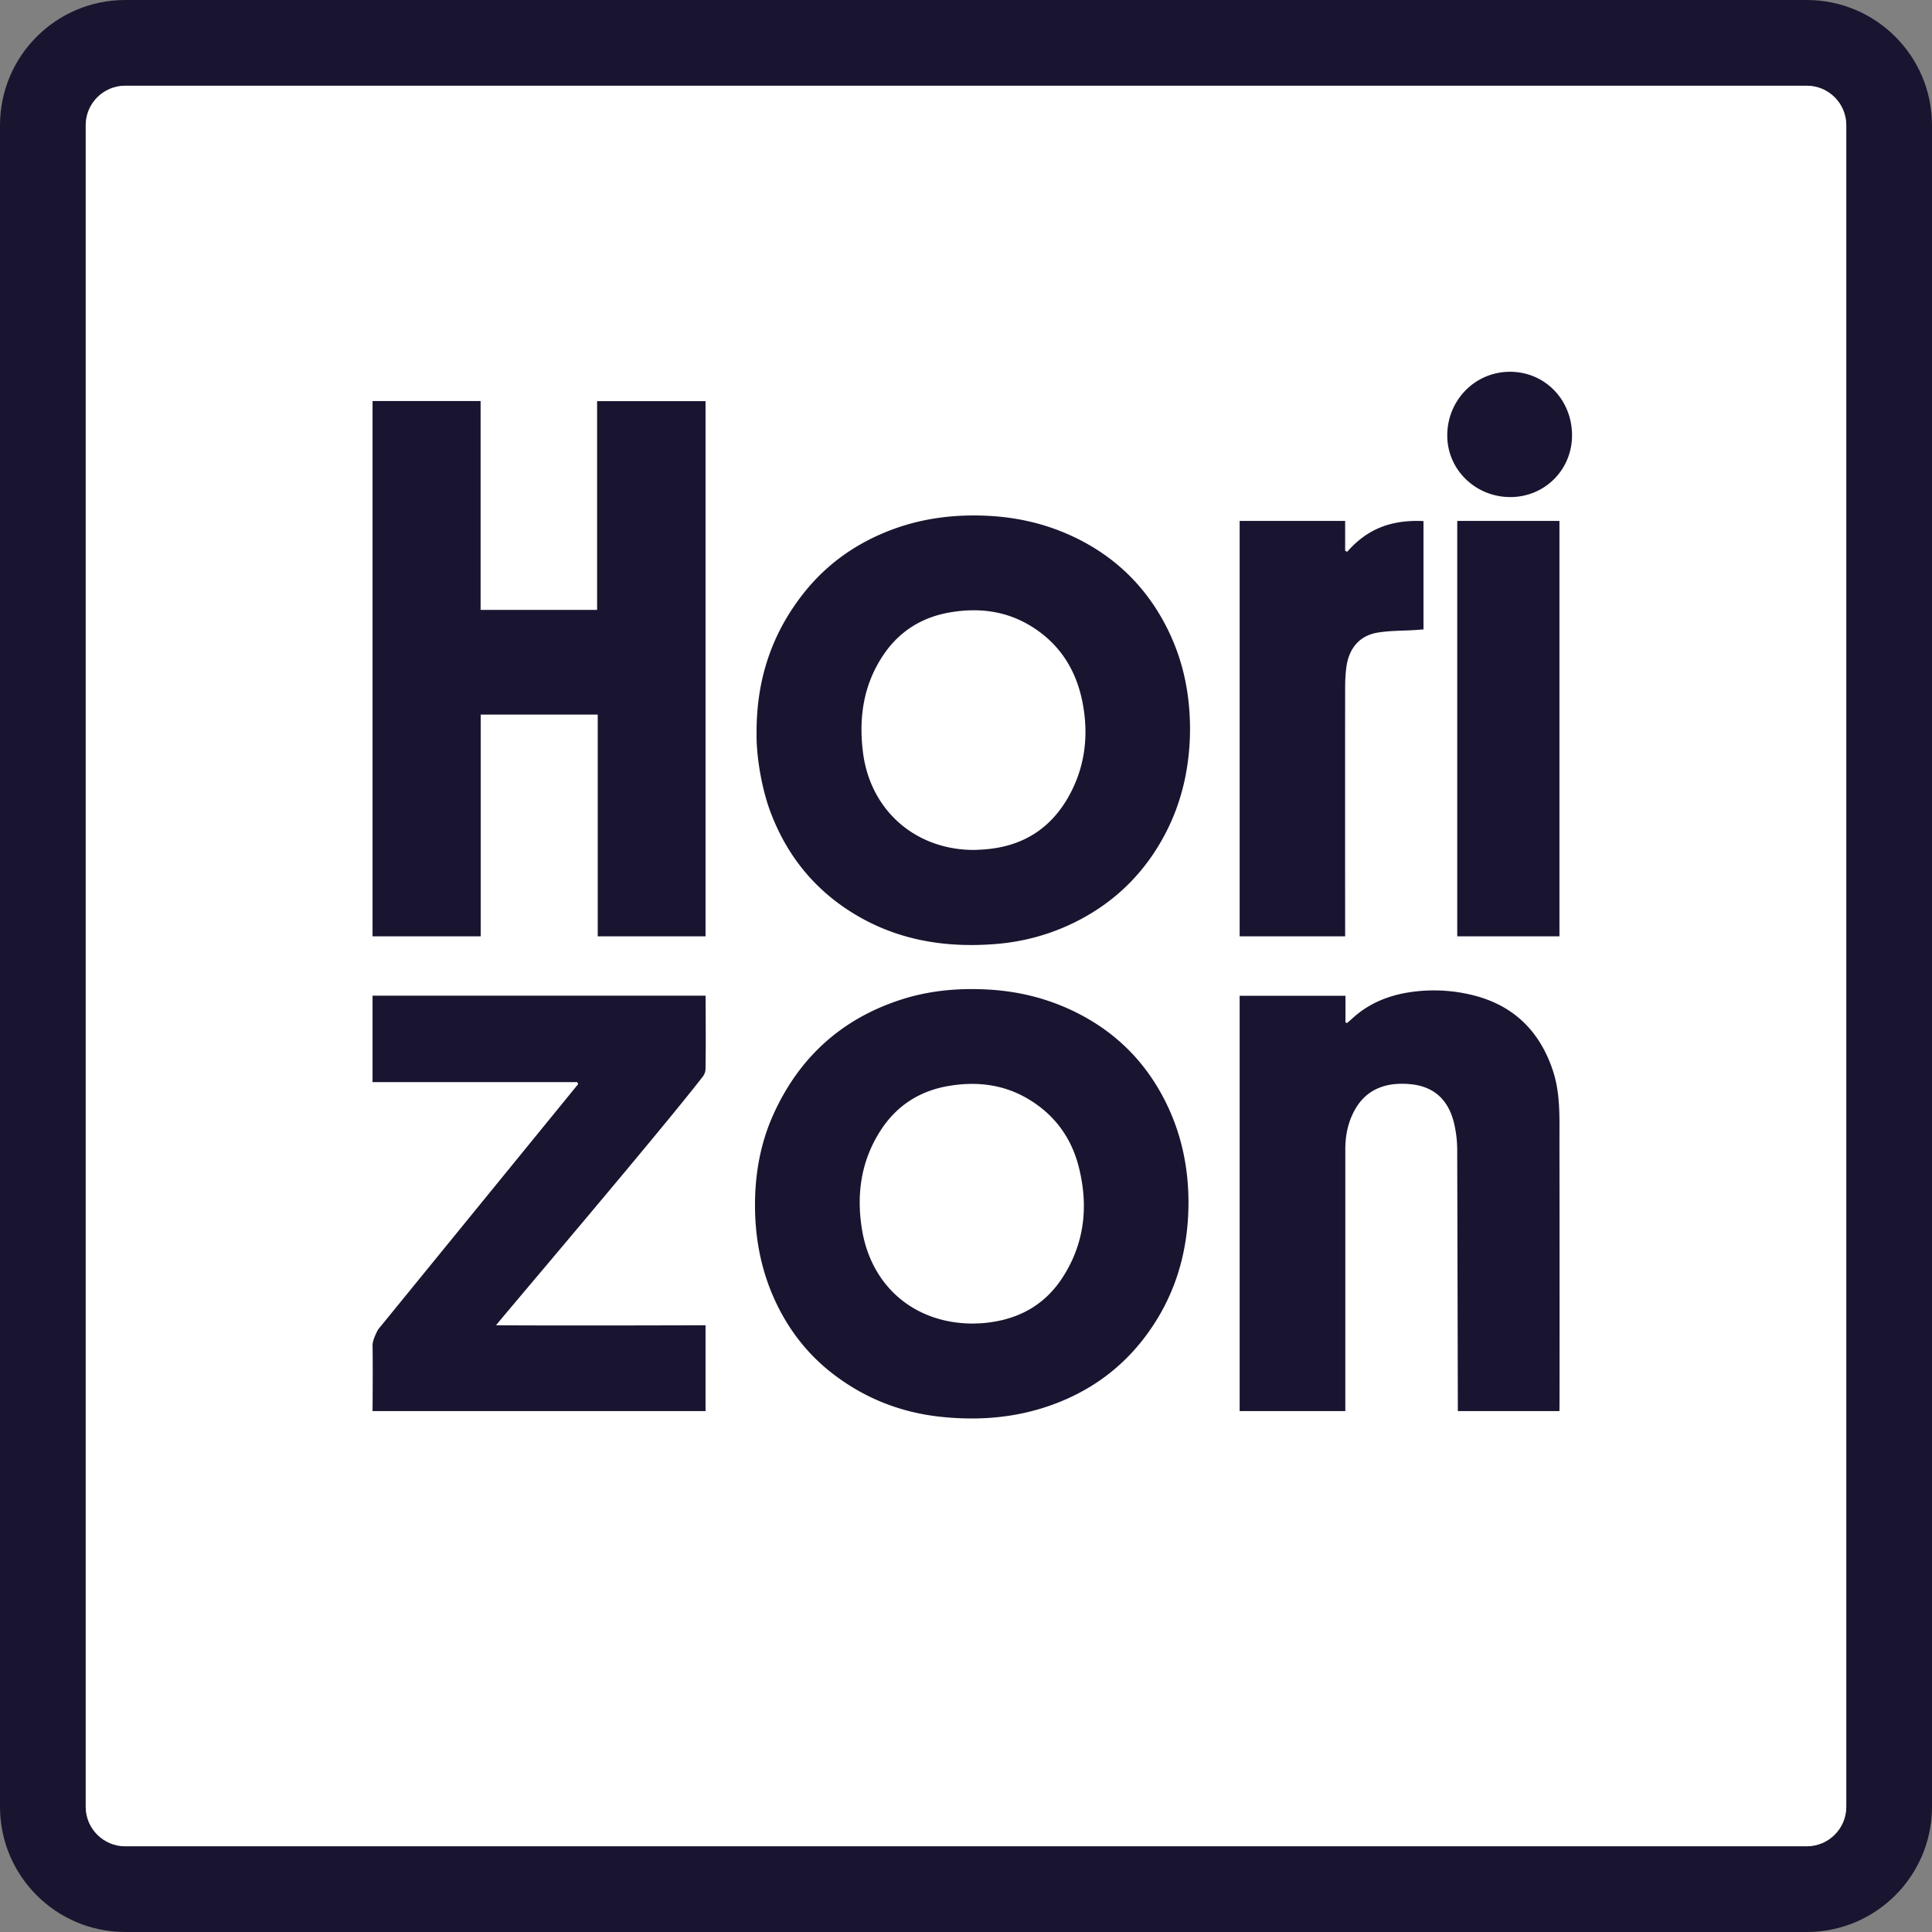
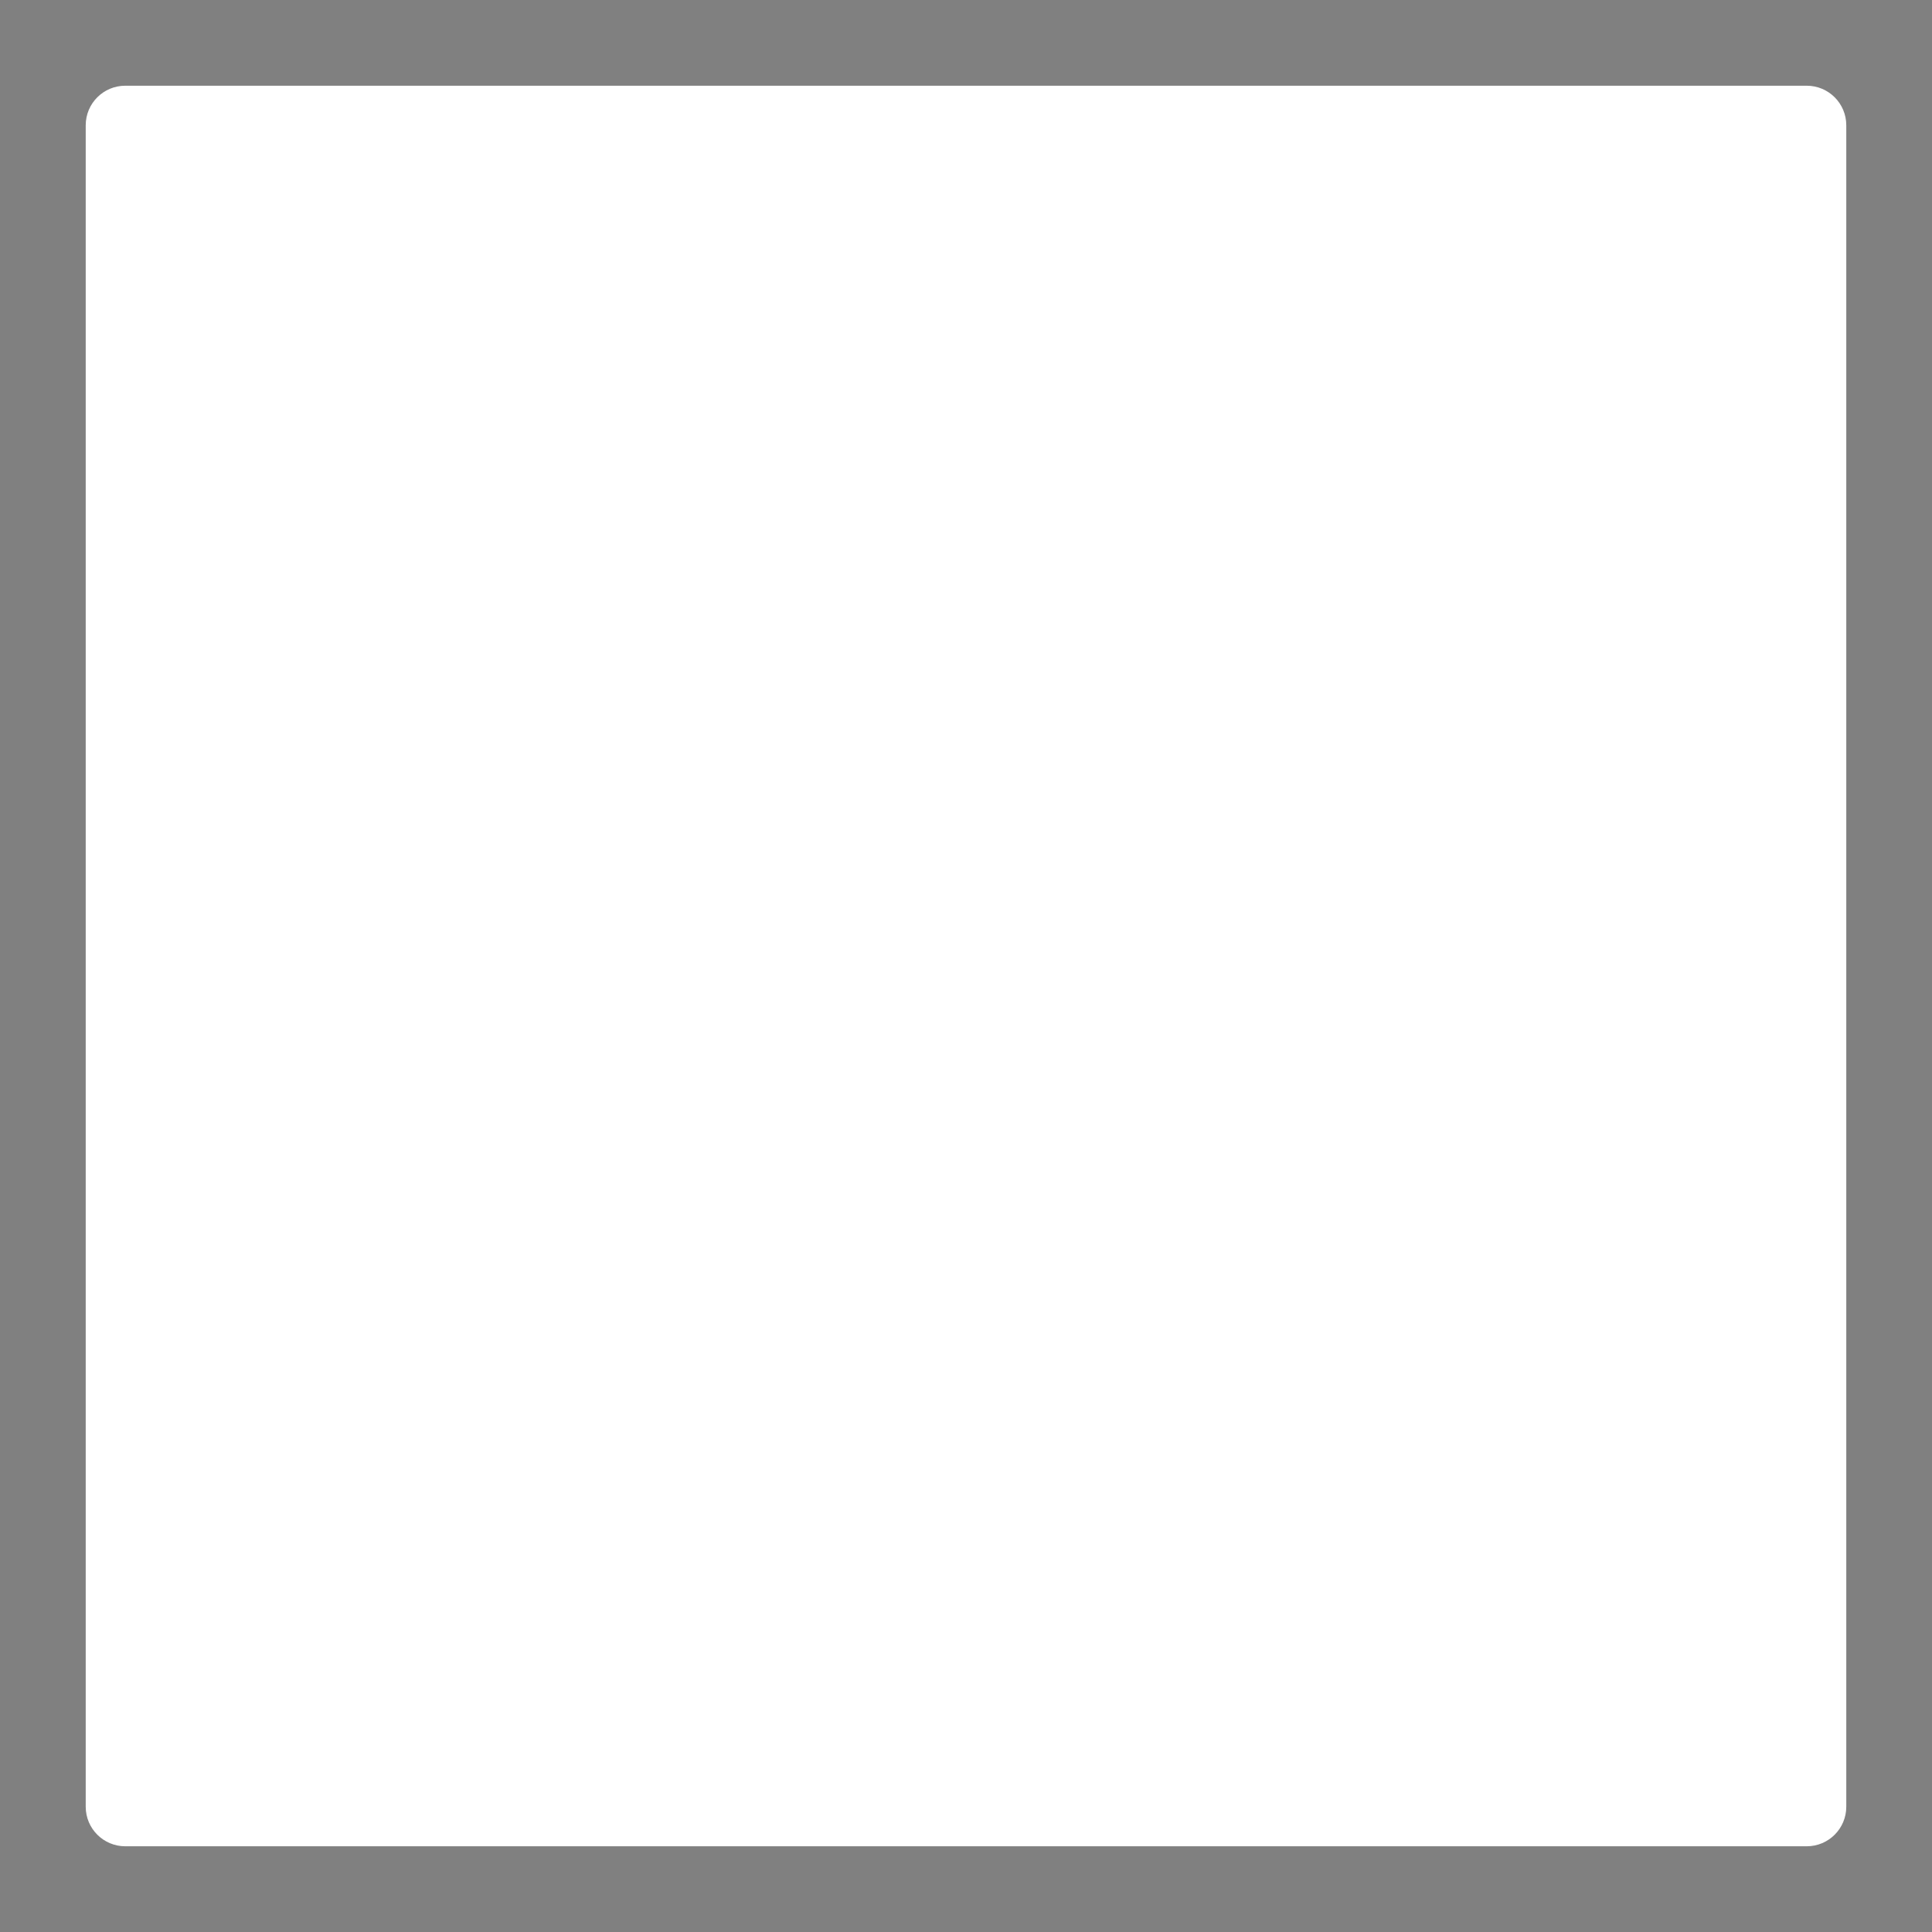
<svg xmlns="http://www.w3.org/2000/svg" xmlns:ns1="http://sodipodi.sourceforge.net/DTD/sodipodi-0.dtd" xmlns:ns2="http://www.inkscape.org/namespaces/inkscape" viewBox="0 0 468.8 468.8" width="300" height="300" version="1.1" id="svg3" ns1:docname="logo-horizonguides.svg" ns2:version="1.4.2 (ebf0e940d0, 2025-05-08)">
  <rect x="0" y="0" width="468.8" height="468.8" fill="#808080" stroke="none" />
  <defs id="defs3" />
  <ns1:namedview id="namedview3" pagecolor="#505050" bordercolor="#ffffff" borderopacity="1" ns2:showpageshadow="0" ns2:pageopacity="0" ns2:pagecheckerboard="1" ns2:deskcolor="#505050" ns2:zoom="35.36" ns2:cx="24.98586" ns2:cy="25" ns2:window-width="3840" ns2:window-height="2012" ns2:window-x="0" ns2:window-y="60" ns2:window-maximized="1" ns2:current-layer="svg3" />
  <g fill="none" fill-rule="evenodd" id="g3" transform="scale(0.8)">
-     <path d="M 26,37.998 V 548.002 C 26,554.633 31.368,560 37.998,560 H 548.002 C 554.633,560 560,554.632 560,548.002 V 37.998 C 560,31.367 554.632,26 548.002,26 H 37.998 C 31.367,26 26,31.368 26,37.998 Z m -26,0 C 0,17.012 17.004,0 37.998,0 H 548.002 C 568.988,0 586,17.004 586,37.998 V 548.002 C 586,568.988 568.996,586 548.002,586 H 37.998 C 17.012,586 0,568.996 0,548.002 Z" fill="#191530" fill-rule="nonzero" id="path1" />
    <path d="M 26,37.998 V 548.002 C 26,554.633 31.368,560 37.998,560 H 548.002 C 554.633,560 560,554.632 560,548.002 V 37.998 C 560,31.367 554.632,26 548.002,26 H 37.998 C 31.367,26 26,31.368 26,37.998 Z" fill="#ffffff" id="path2" />
-     <path fill="#191530" d="M 181.3,216.748 H 145.806 V 284 H 113 V 121.637 h 32.774 v 63.356 H 181.11 V 121.67 H 214 V 284 h -32.7 z m 114.356,41.05 c 0.607,-0.032 1.452,-0.072 2.298,-0.121 11.856,-0.706 20.802,-6.137 26.479,-16.637 4.746,-8.78 5.796,-18.2 3.926,-27.894 -1.93,-10 -7.014,-18.023 -15.865,-23.365 -7.486,-4.518 -15.63,-5.481 -24.105,-4.078 -8.935,1.478 -15.982,5.961 -20.915,13.659 -5.652,8.82 -6.993,18.485 -5.742,28.7 2.164,17.671 15.903,29.825 33.924,29.736 z m -66.175,-35.464 c -0.08,-16.16 4.6,-30.19 14.297,-42.44 6.955,-8.786 15.812,-15.053 26.259,-19.057 9.633,-3.692 19.616,-4.915 29.887,-4.367 9.356,0.498 18.248,2.668 26.659,6.808 10.437,5.137 18.754,12.614 24.823,22.571 4.68,7.675 7.608,15.997 8.834,24.873 a 75.418,75.418 0 0 1 -0.11,21.43 c -1.342,9.106 -4.426,17.542 -9.313,25.304 -6.161,9.78 -14.481,17.177 -24.845,22.296 -7.509,3.708 -15.466,5.878 -23.755,6.562 -15.837,1.307 -30.913,-1.237 -44.513,-9.984 -11.395,-7.328 -19.31,-17.473 -24.062,-30.182 -2.682,-7.174 -4.305,-17.15 -4.16,-23.814 z m 65.514,179.12 c 1.03,-0.047 2.27,-0.052 3.501,-0.166 10.032,-0.934 18.2,-5.18 23.772,-13.775 6.756,-10.418 7.918,-21.792 4.928,-33.596 -2.235,-8.82 -7.326,-15.777 -15.202,-20.505 -7.494,-4.498 -15.632,-5.459 -24.107,-4.054 -8.948,1.483 -15.995,6.007 -20.9,13.697 -5.816,9.125 -7.245,19.124 -5.57,29.658 2.766,17.403 15.893,28.677 33.578,28.74 m 65.486,-36.479 c -0.065,15.142 -4.257,28.939 -13.544,41.001 -7.526,9.775 -17.262,16.52 -28.904,20.511 -10.59,3.632 -21.457,4.42 -32.54,3.265 -12.153,-1.268 -23.091,-5.551 -32.784,-12.985 -6.99,-5.362 -12.448,-12.047 -16.456,-19.875 -5.277,-10.308 -7.452,-21.35 -7.239,-32.872 0.17,-9.216 1.913,-18.103 5.807,-26.537 7.805,-16.909 20.465,-28.349 38.134,-34.17 8.505,-2.802 17.256,-3.641 26.185,-3.202 9.492,0.465 18.506,2.651 27.037,6.858 12.163,5.999 21.277,15.076 27.341,27.211 4.84,9.686 6.986,19.995 6.963,30.795 M 408.05,428 H 376 V 302.028 h 32.102 v 8.08 l 0.492,0.185 c 0.51,-0.445 1.03,-0.878 1.526,-1.336 5.547,-5.114 12.226,-7.495 19.608,-8.279 a 48.749,48.749 0 0 1 17.051,1.183 c 12.28,3.058 20.195,10.842 24.19,22.745 2.375,7.072 2.018,14.419 2.031,21.804 0.043,26.182 0.06,80.58 0,81.59 h -30.817 c 0,0 -0.125,-53.907 -0.191,-79.175 a 35.843,35.843 0 0 0 -0.908,-7.933 c -1.605,-6.924 -5.775,-11.273 -13.085,-12.024 -6.848,-0.703 -13.19,1.01 -16.935,7.542 -2.17,3.784 -3.015,7.926 -3.014,12.231 0.006,25.334 0,79.359 0,79.359 z M 113,328.226 V 302 h 101.006 c 0,0 0.127,14.645 0,20.937 -0.014,0.654 0.047,1.743 -0.21,2.41 -0.22,0.575 -0.31,0.773 -0.667,1.235 -12.96,16.792 -62.115,74.494 -62.666,75.388 19.941,0.148 63.536,0 63.536,0 V 428 H 113 c 0,0 0.12,-13.963 0,-19.862 -0.036,-1.886 1.698,-4.904 1.698,-4.904 l 60.665,-74.41 -0.285,-0.598 H 113 Z M 408,158 v 9.014 c 0.138,0.123 0.462,0.246 0.6,0.37 6.312,-7.22 13.732,-9.766 23.162,-9.339 v 32.864 c -0.95,0.07 -1.768,0.141 -2.587,0.194 -3.825,0.243 -7.706,0.153 -11.462,0.8 -5.396,0.93 -8.54,4.803 -9.313,10.255 -0.31,2.188 -0.397,4.416 -0.4,6.625 -0.034,24.29 0,75.217 0,75.217 H 376 V 158 Z m 34,126 h 31 V 158 h -31 z m 34.82,-152.11 c 0.077,10.46 -8.149,18.81 -18.597,18.878 -10.57,0.07 -19.174,-8.213 -19.248,-18.531 -0.075,-10.713 8.268,-19.352 18.804,-19.471 10.6,-0.12 18.959,8.276 19.04,19.125" id="path3" />
  </g>
</svg>